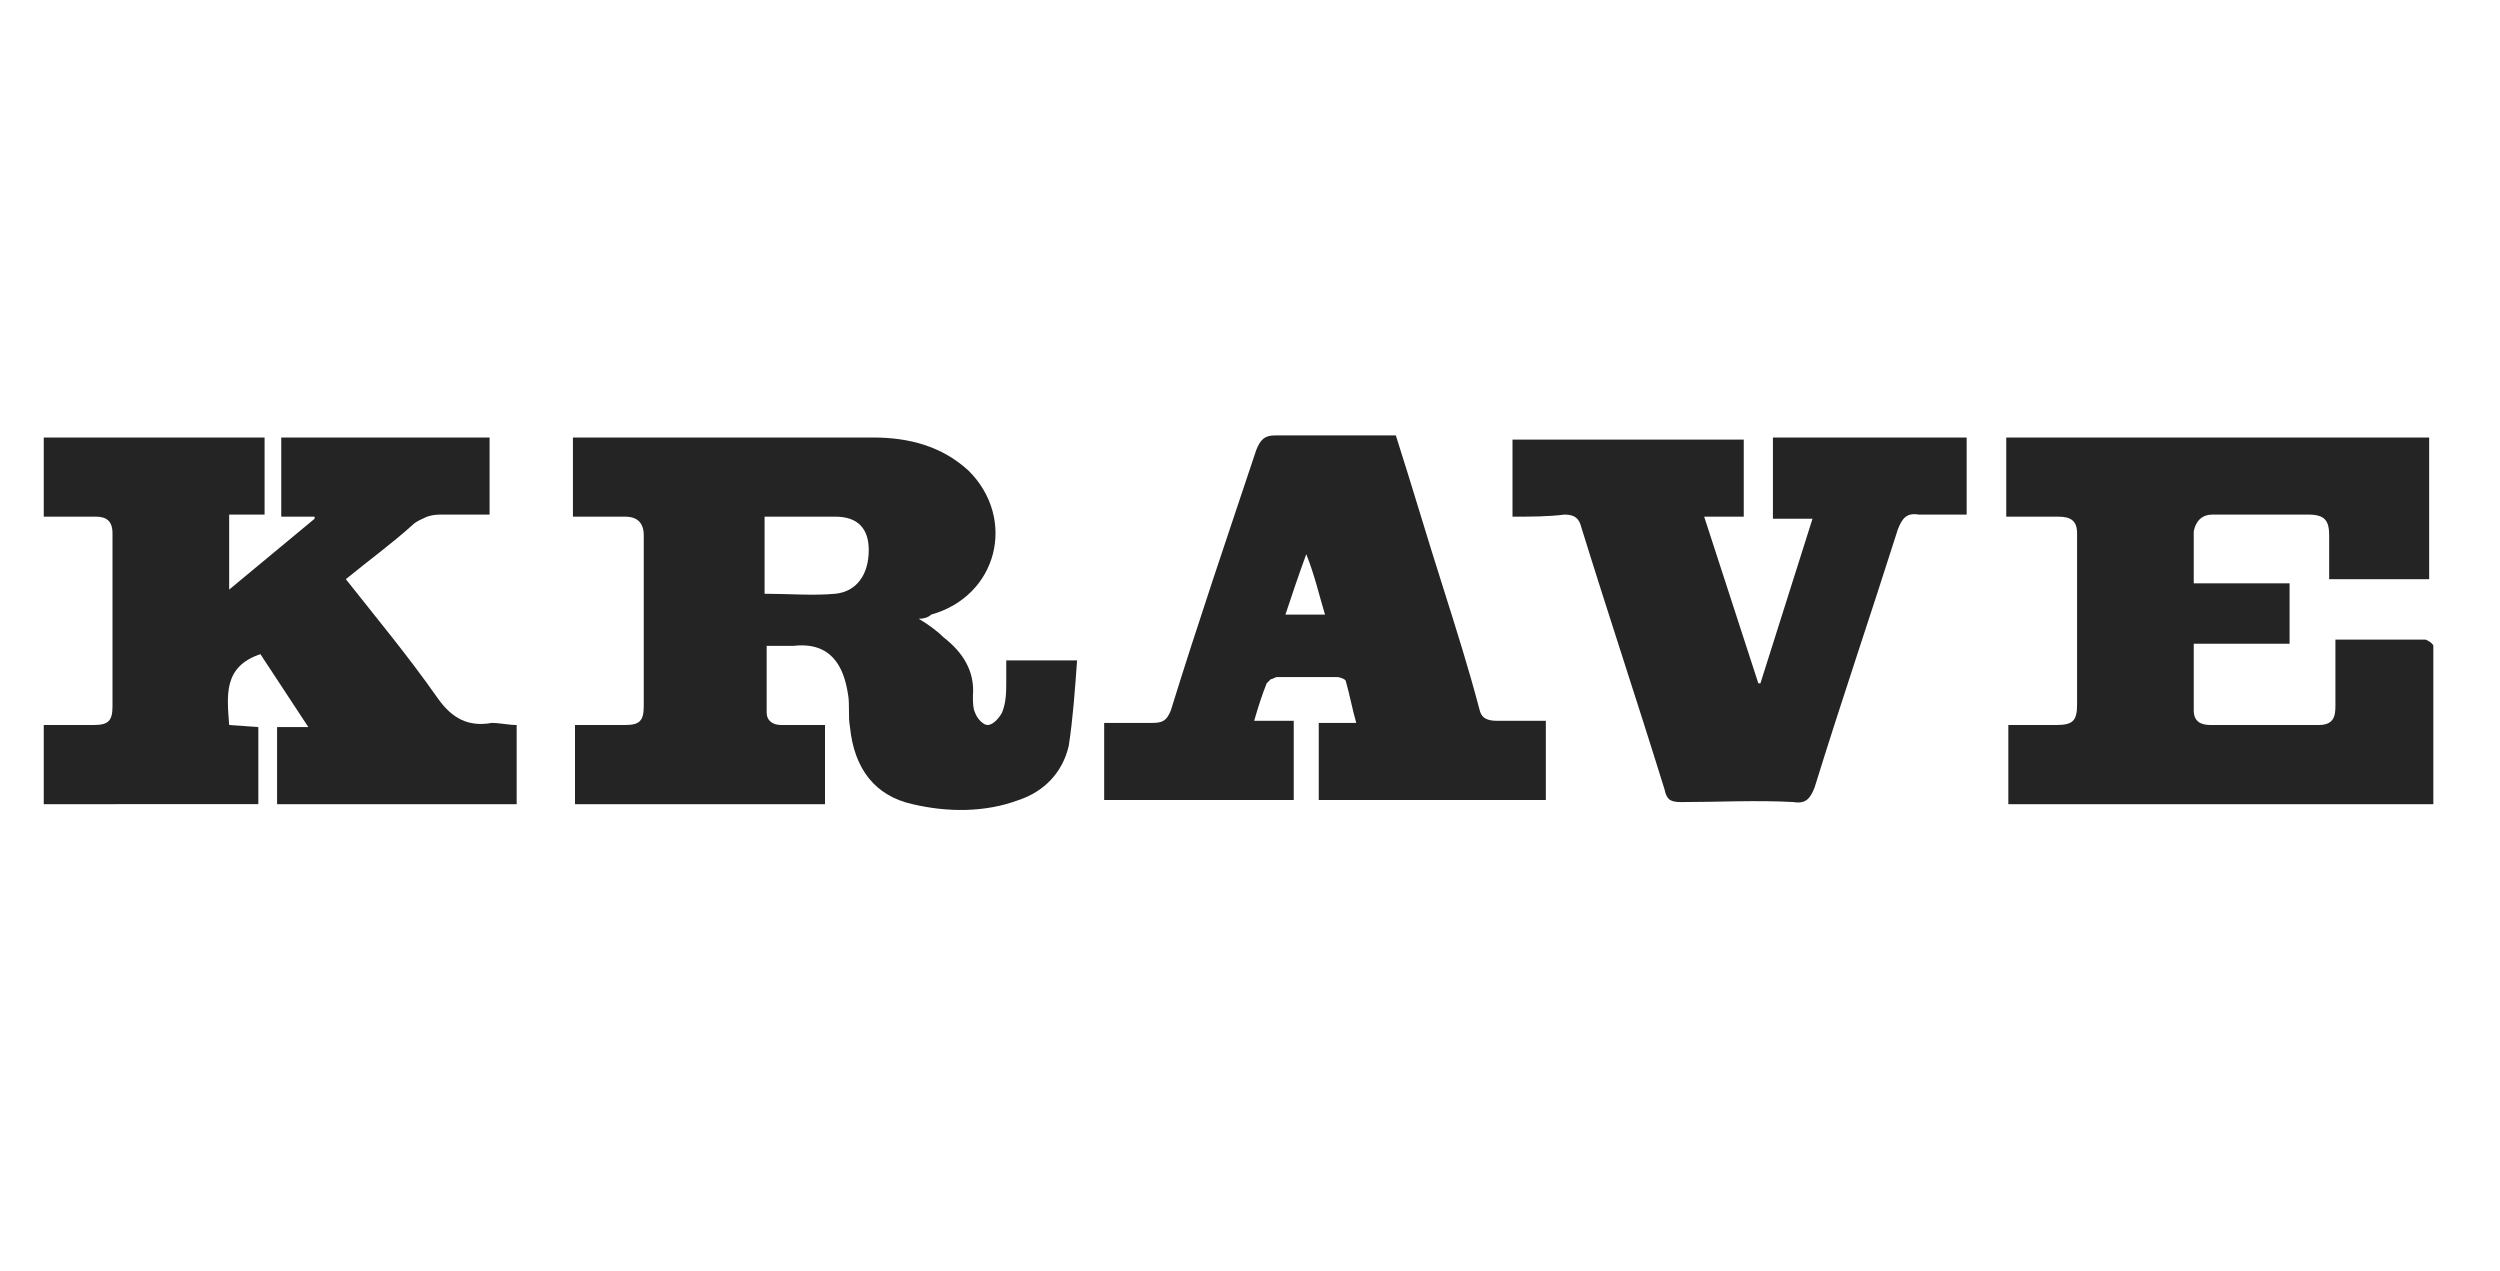
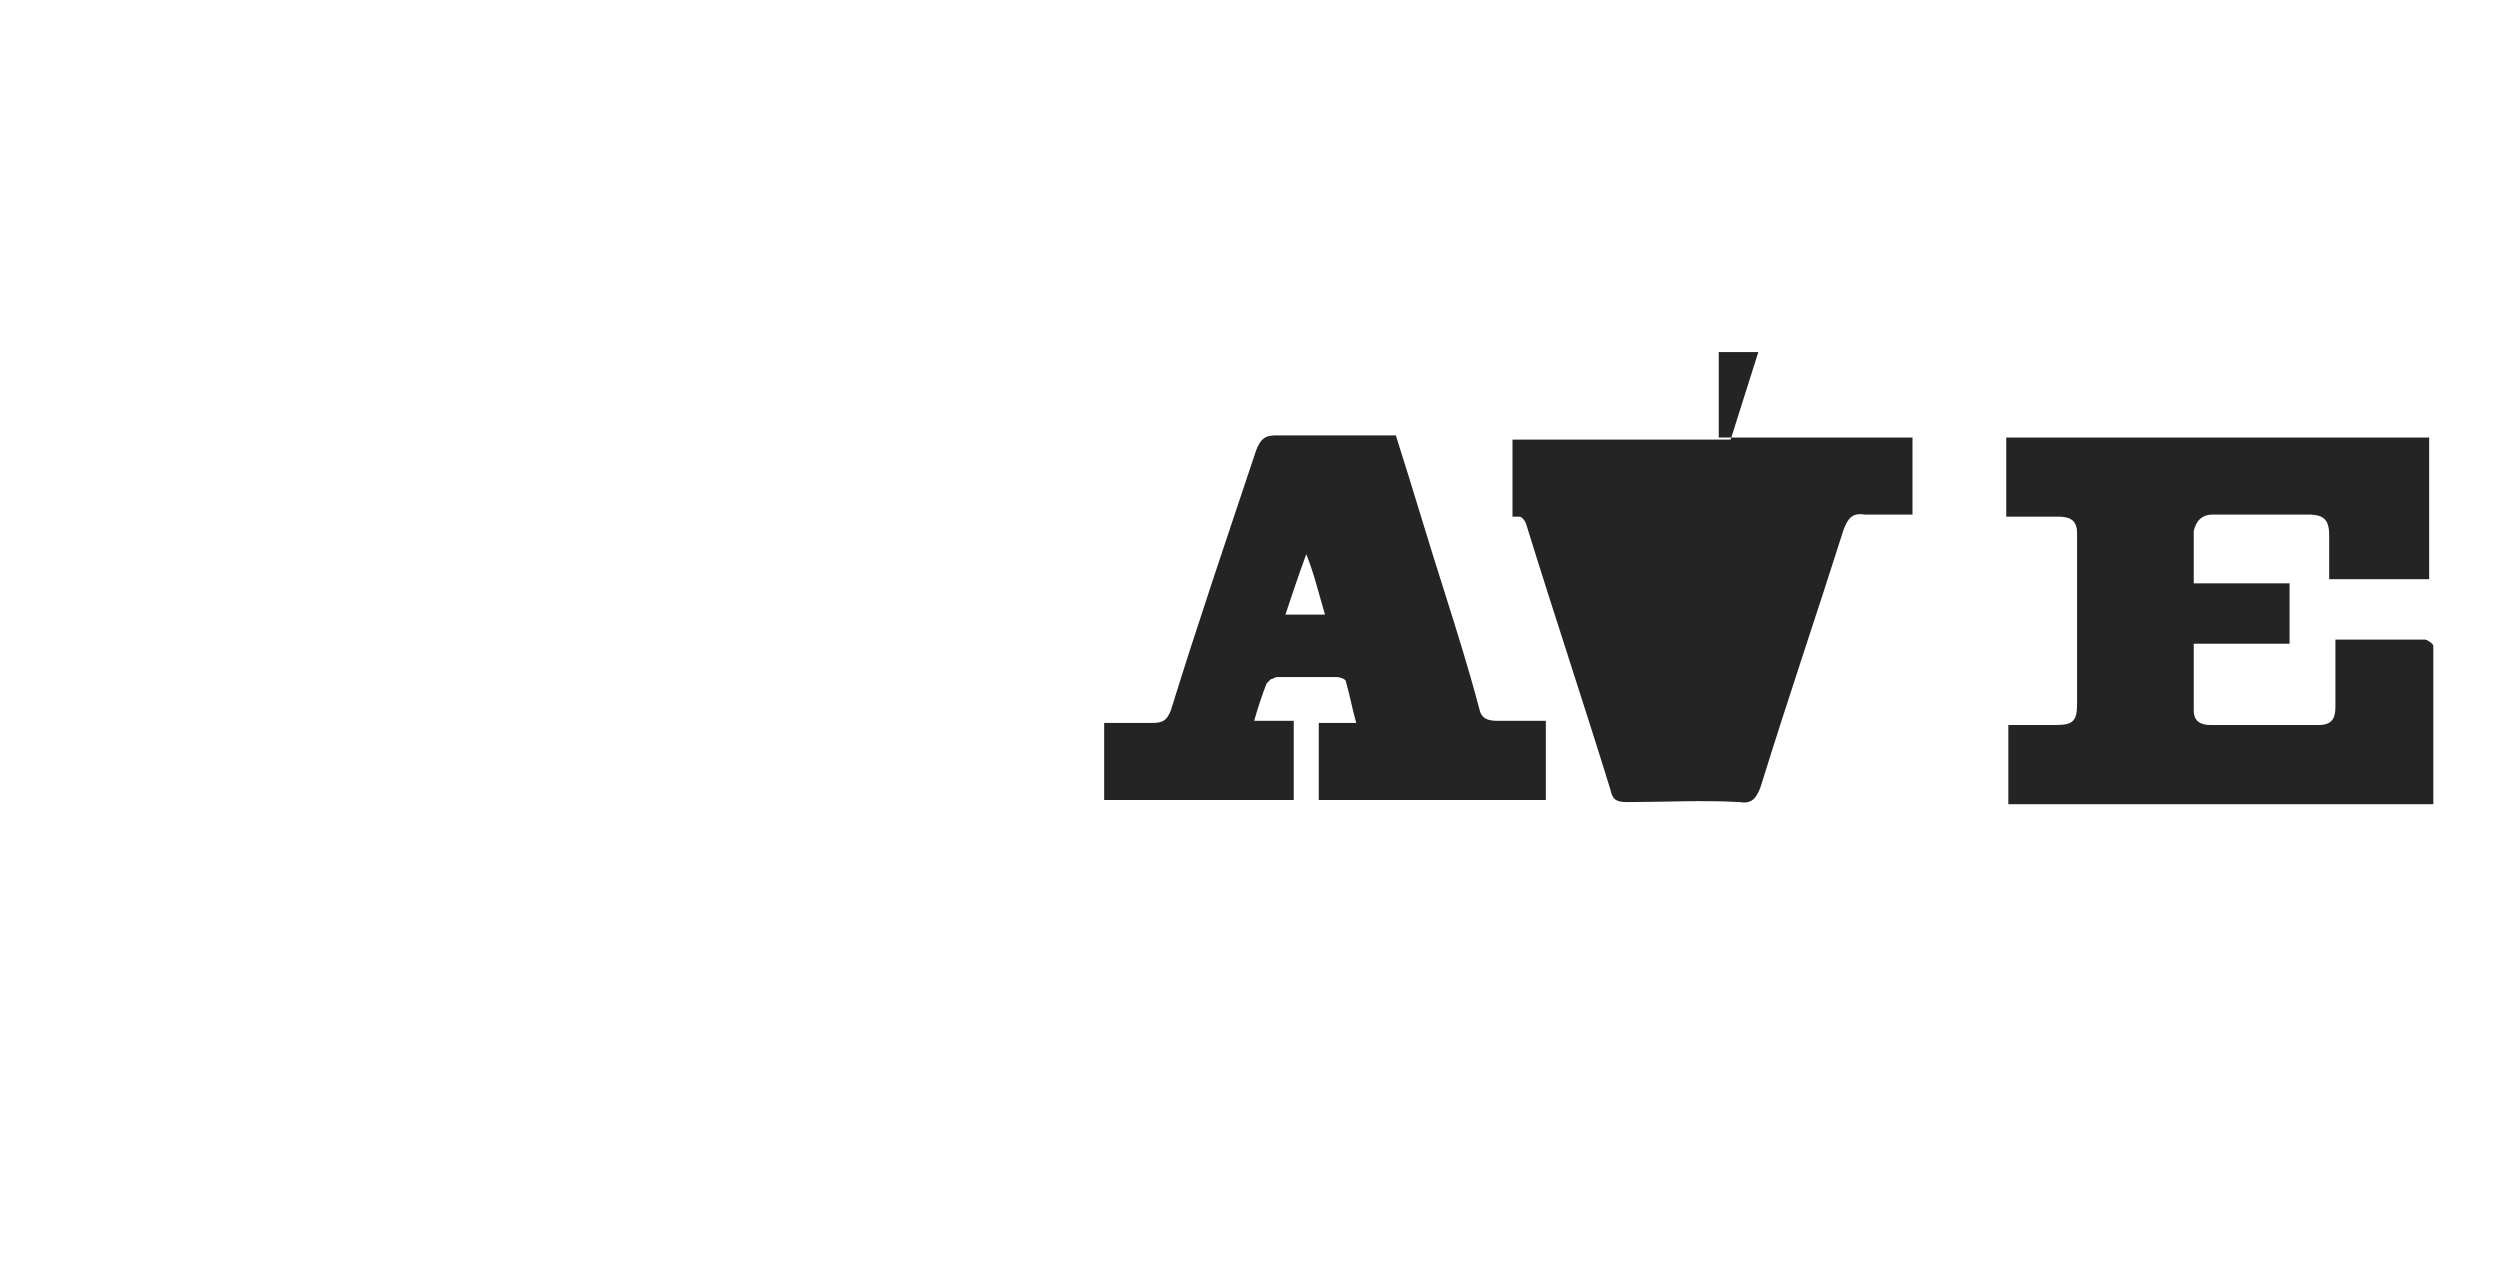
<svg xmlns="http://www.w3.org/2000/svg" version="1.1" id="Layer_1" x="0px" y="0px" viewBox="0 0 120 61" style="enable-background:new 0 0 120 61;" xml:space="preserve">
  <style type="text/css">
	.st0{fill:#242424;}
</style>
-   <path class="st0" d="M44.1,29.7c0.5,0.3,0.9,0.6,1.2,0.9c0.9,0.7,1.5,1.6,1.4,2.8c0,0.3,0,0.6,0.1,0.8c0.1,0.3,0.4,0.6,0.6,0.6  c0.3,0,0.6-0.4,0.7-0.6c0.2-0.5,0.2-1,0.2-1.5c0-0.3,0-0.6,0-1h3.4c-0.1,1.4-0.2,2.8-0.4,4.1c-0.3,1.3-1.2,2.2-2.4,2.6  c-1.6,0.6-3.4,0.6-5.1,0.2c-1.8-0.4-2.8-1.7-3-3.7c-0.1-0.5,0-1.1-0.1-1.6c-0.2-1.3-0.8-2.5-2.6-2.3c-0.4,0-0.9,0-1.3,0  c0,1.1,0,2.2,0,3.2c0,0.4,0.3,0.6,0.7,0.6c0.7,0,1.4,0,2.1,0v3.8h-12v-3.8c0.8,0,1.6,0,2.4,0c0.7,0,0.9-0.2,0.9-0.9  c0-2.7,0-5.5,0-8.2c0-0.6-0.3-0.9-0.9-0.9c-0.8,0-1.6,0-2.5,0V21c0.2,0,0.4,0,0.6,0c4.6,0,9.2,0,13.8,0c1.7,0,3.3,0.4,4.6,1.6  c2.3,2.3,1.4,6-1.8,6.9C44.6,29.6,44.4,29.7,44.1,29.7z M36.7,24.8v3.7c1.2,0,2.3,0.1,3.4,0c1-0.1,1.6-0.9,1.6-2.1  c0-1-0.5-1.6-1.6-1.6C39,24.8,37.9,24.8,36.7,24.8L36.7,24.8z" />
-   <path class="st0" d="M24.8,34.8v3.8H13.3v-3.7h1.5l-2.3-3.5c-1.8,0.6-1.6,2-1.5,3.4l1.4,0.1v3.7H2.1v-3.8c0.8,0,1.6,0,2.4,0  c0.7,0,0.9-0.2,0.9-0.9c0-2.8,0-5.6,0-8.3c0-0.6-0.3-0.8-0.8-0.8H2.1V21h10.6v3.7H11v3.6l4.1-3.4l0-0.1h-1.6V21h10v3.7  c-0.7,0-1.5,0-2.2,0c-0.3,0-0.5,0-0.8,0.1c-0.2,0.1-0.5,0.2-0.7,0.4c-1,0.9-2.1,1.7-3.2,2.6c1.5,1.9,3,3.7,4.4,5.7  c0.7,1,1.5,1.4,2.6,1.2C24,34.7,24.4,34.8,24.8,34.8z" />
  <path class="st0" d="M96.4,21h20.2v6.8h-4.8c0-0.7,0-1.4,0-2.1c0-0.7-0.2-1-1-1c-1.5,0-3.1,0-4.6,0c-0.5,0-0.8,0.3-0.9,0.8  c0,0.8,0,1.6,0,2.5h4.6v2.9h-4.6c0,1.1,0,2.1,0,3.2c0,0.5,0.3,0.7,0.8,0.7c1.7,0,3.4,0,5.2,0c0.7,0,0.8-0.4,0.8-0.9c0-1,0-2.1,0-3.2  h2.3c0.7,0,1.3,0,2,0c0.1,0,0.4,0.2,0.4,0.3c0,2.5,0,5,0,7.6H96.4v-3.8c0.8,0,1.5,0,2.3,0c0.8,0,1-0.2,1-1c0-2.7,0-5.5,0-8.2  c0-0.6-0.3-0.8-0.9-0.8c-0.8,0-1.6,0-2.5,0V21z" />
  <path class="st0" d="M53,38.5v-3.8c0.8,0,1.6,0,2.3,0c0.5,0,0.7-0.1,0.9-0.6c1.3-4.2,2.7-8.3,4.1-12.5c0.2-0.5,0.4-0.7,0.9-0.7  c1.9,0,3.8,0,5.8,0c0.8,2.5,1.5,4.9,2.3,7.4c0.6,1.9,1.2,3.8,1.7,5.7c0.1,0.5,0.4,0.6,0.9,0.6c0.8,0,1.5,0,2.3,0v3.8H63.3v-3.7h1.8  c-0.2-0.7-0.3-1.3-0.5-2c0-0.1-0.3-0.2-0.4-0.2c-1,0-1.9,0-2.9,0c-0.1,0-0.2,0.1-0.3,0.1c-0.1,0.1-0.1,0.1-0.2,0.2  c-0.2,0.5-0.4,1.1-0.6,1.8h1.9v3.8H53z M62.7,26.6c-0.4,1.1-0.7,2-1,2.9h1.9C63.3,28.5,63.1,27.6,62.7,26.6z" />
-   <path class="st0" d="M72.6,24.8v-3.7h11.1v3.7h-1.9l2.6,8l0.1,0l2.5-7.9h-1.9V21h9.3v3.7c-0.8,0-1.5,0-2.3,0c-0.6-0.1-0.8,0.2-1,0.7  c-1.3,4.1-2.7,8.2-4,12.4c-0.2,0.5-0.4,0.8-1,0.7c-1.8-0.1-3.6,0-5.4,0c-0.5,0-0.7-0.1-0.8-0.6c-1.3-4.2-2.7-8.4-4-12.6  c-0.1-0.4-0.3-0.6-0.8-0.6C74.3,24.8,73.5,24.8,72.6,24.8z" />
+   <path class="st0" d="M72.6,24.8v-3.7h11.1v3.7h-1.9l0.1,0l2.5-7.9h-1.9V21h9.3v3.7c-0.8,0-1.5,0-2.3,0c-0.6-0.1-0.8,0.2-1,0.7  c-1.3,4.1-2.7,8.2-4,12.4c-0.2,0.5-0.4,0.8-1,0.7c-1.8-0.1-3.6,0-5.4,0c-0.5,0-0.7-0.1-0.8-0.6c-1.3-4.2-2.7-8.4-4-12.6  c-0.1-0.4-0.3-0.6-0.8-0.6C74.3,24.8,73.5,24.8,72.6,24.8z" />
</svg>